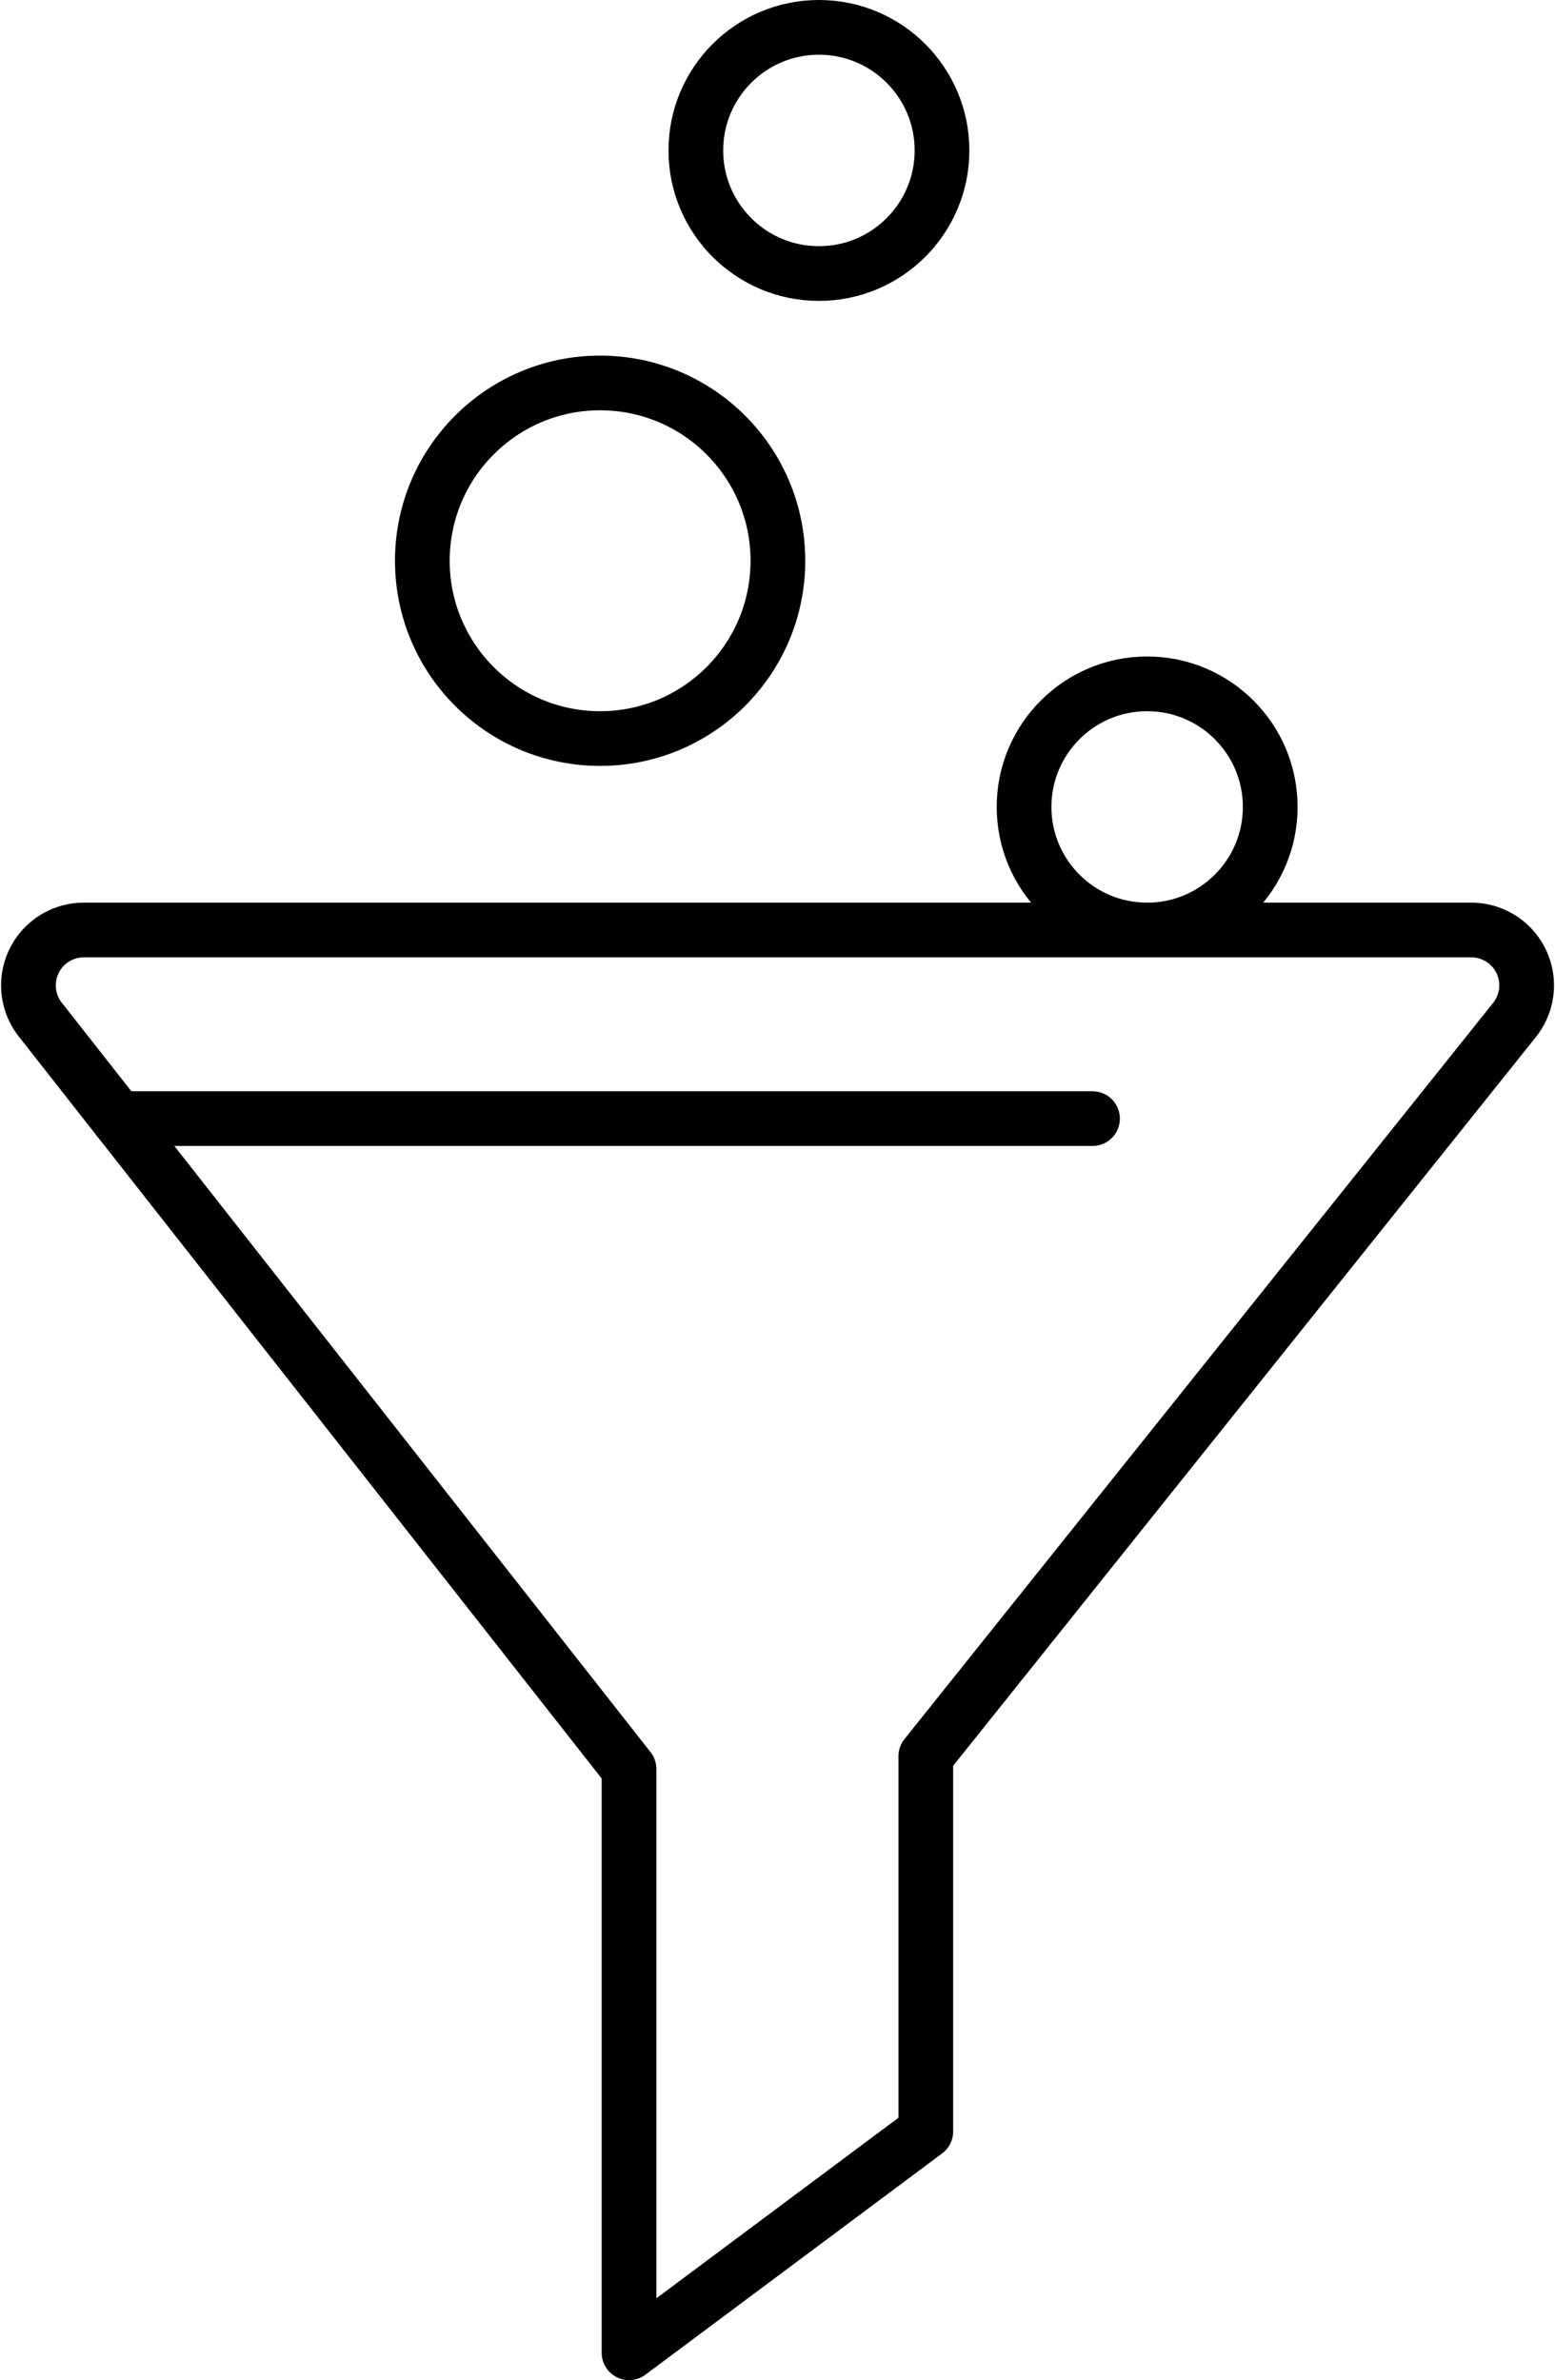
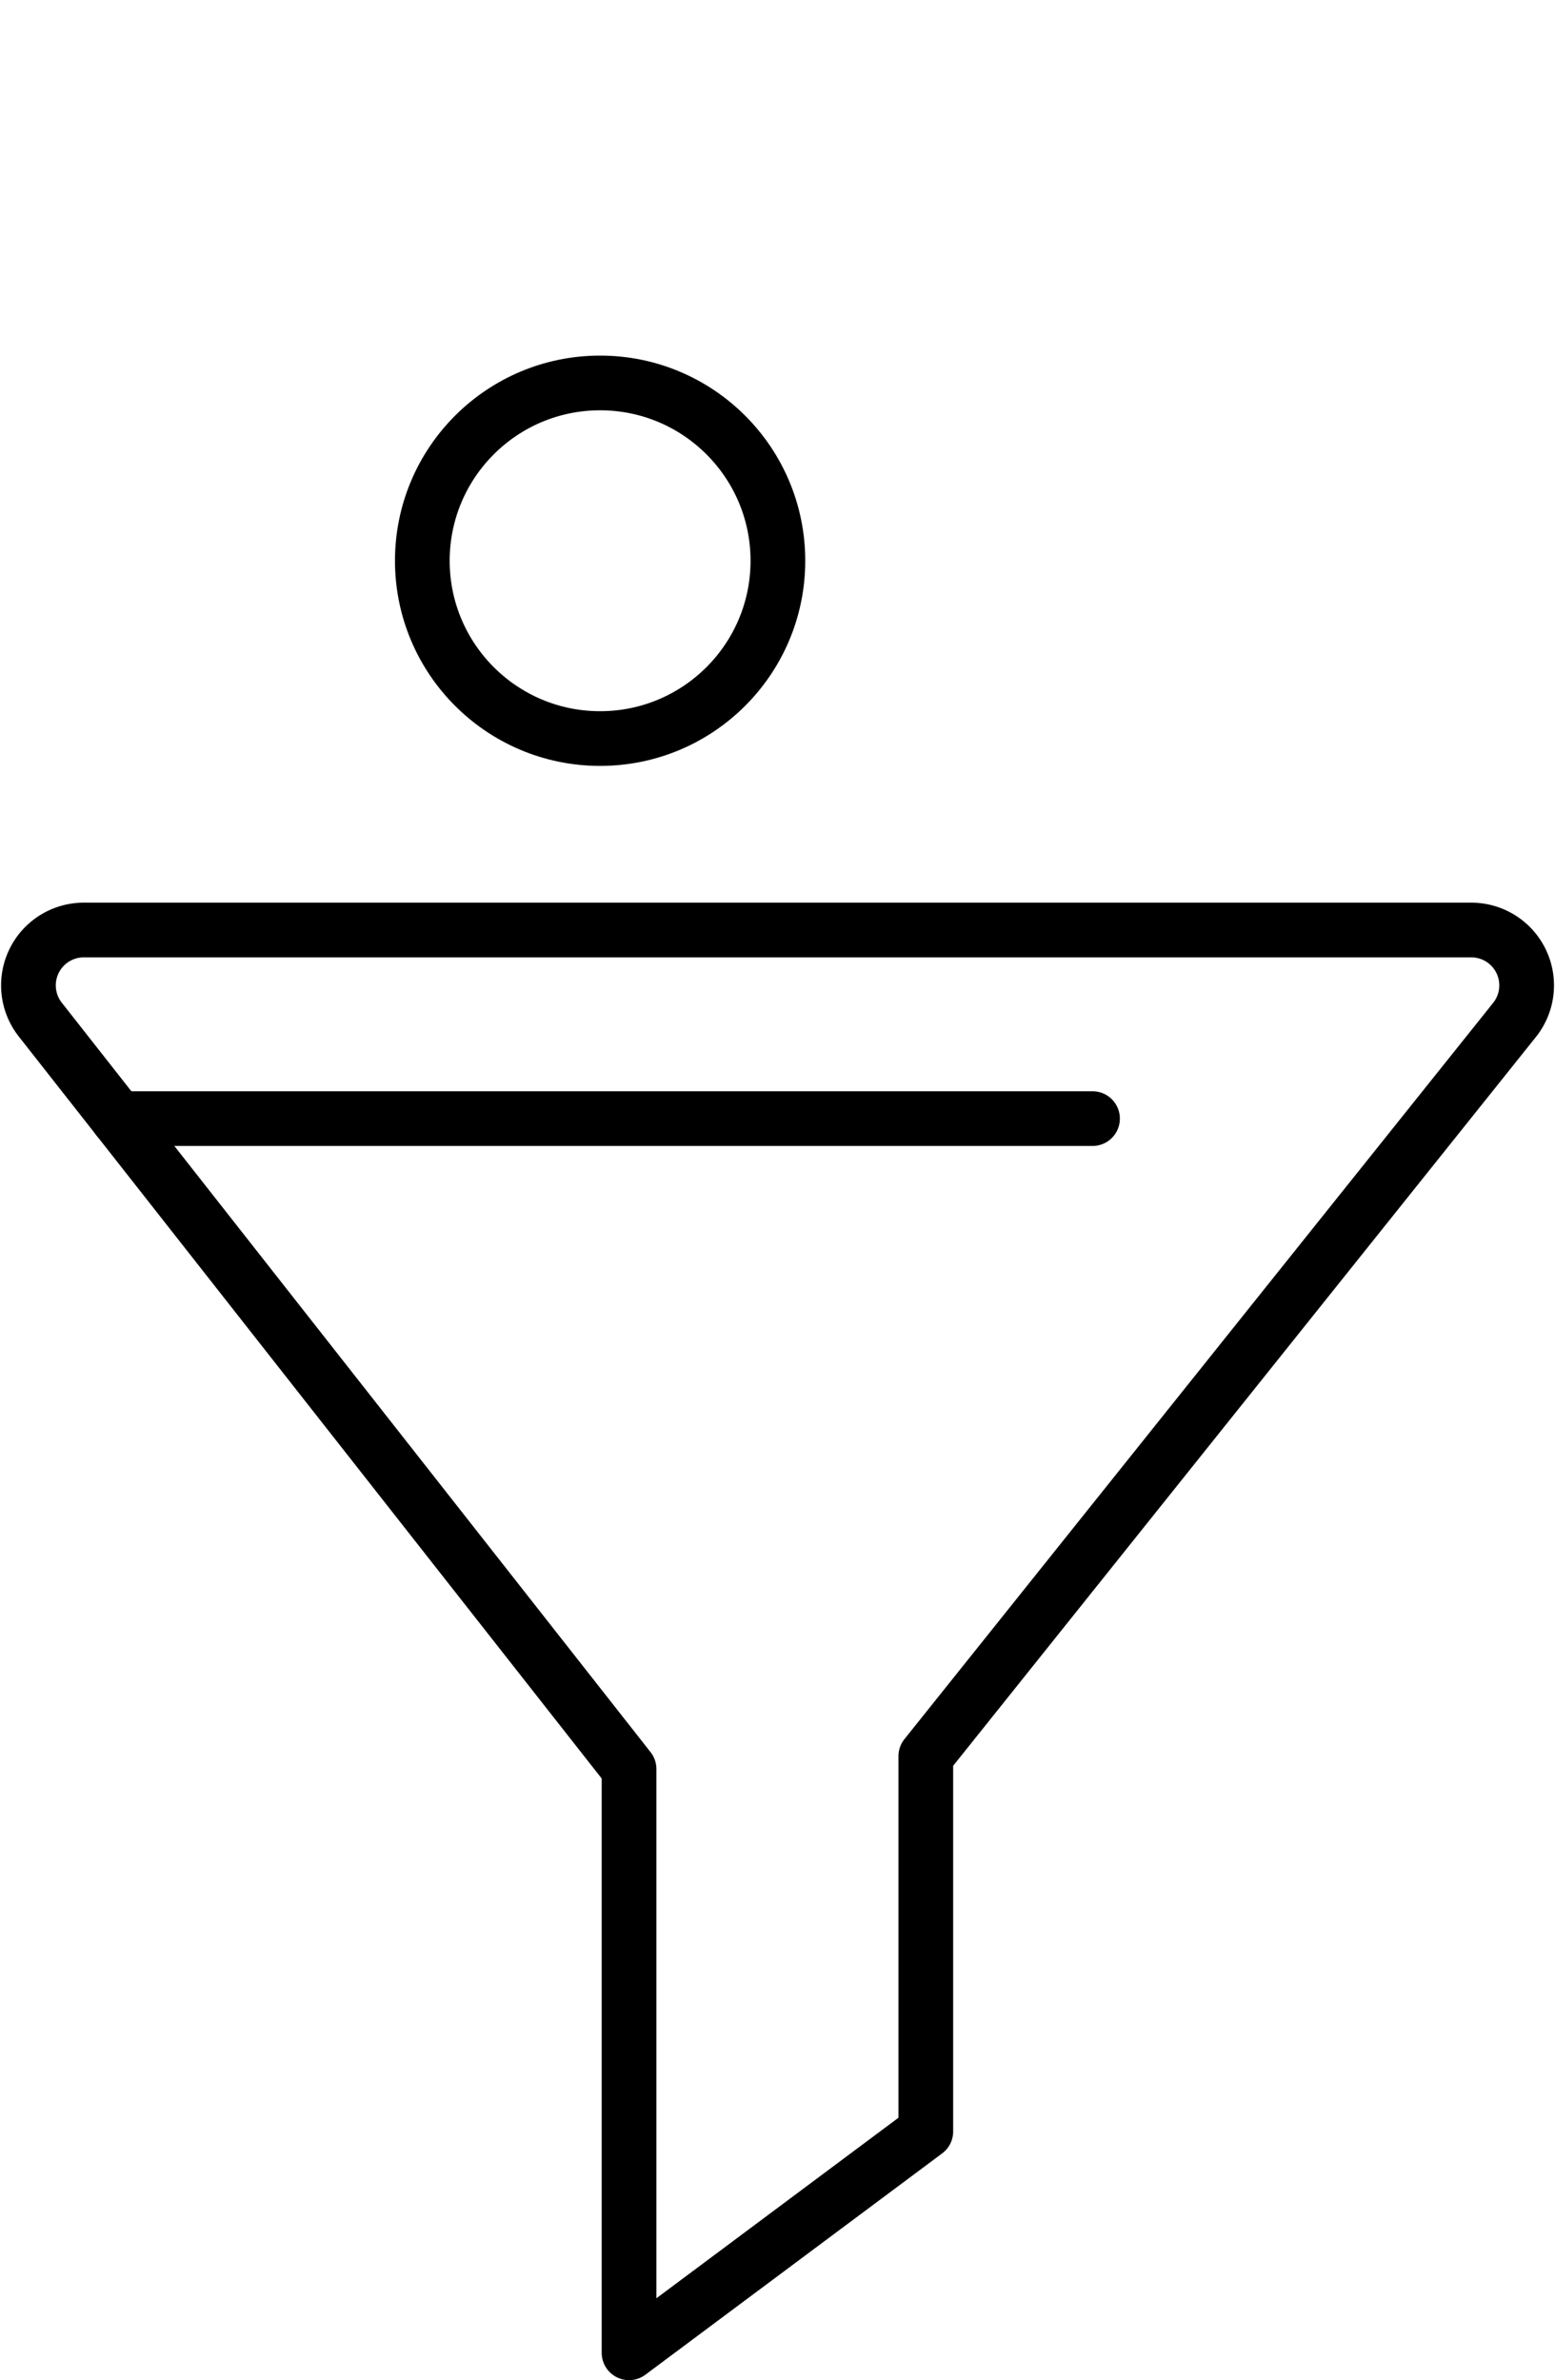
<svg xmlns="http://www.w3.org/2000/svg" width="56.853" height="87.013" viewBox="0 0 56.853 87.013">
  <g id="Component_15_1" data-name="Component 15 – 1" transform="translate(1.035)">
    <g id="Group_4223" data-name="Group 4223" transform="translate(-524.029 -136.803)">
      <path id="Path_25201" data-name="Path 25201" d="M578.366,174.091l-21.523,26.915v13.719l-10.85,8.091v-21.34l-21.527-27.4a2.024,2.024,0,0,1,1.591-3.274h50.729A2.024,2.024,0,0,1,578.366,174.091Z" fill="none" stroke="#000" stroke-linecap="round" stroke-linejoin="round" stroke-width="2" />
      <line id="Line_265" data-name="Line 265" x2="35.628" transform="translate(527.31 177.697)" fill="#fff" stroke="#000" stroke-linecap="round" stroke-linejoin="round" stroke-width="2" />
    </g>
    <g id="Ellipse_467" data-name="Ellipse 467" transform="translate(23.406)" fill="none" stroke="#000" stroke-width="2">
-       <circle cx="5.5" cy="5.5" r="5.5" stroke="none" />
-       <circle cx="5.5" cy="5.5" r="4.5" fill="none" />
-     </g>
+       </g>
    <g id="Ellipse_469" data-name="Ellipse 469" transform="translate(35.406 24)" fill="none" stroke="#000" stroke-width="2">
      <circle cx="5.5" cy="5.5" r="5.5" stroke="none" />
-       <circle cx="5.5" cy="5.5" r="4.5" fill="none" />
    </g>
    <g id="Ellipse_468" data-name="Ellipse 468" transform="translate(13.406 13)" fill="none" stroke="#000" stroke-width="2">
      <circle cx="7.5" cy="7.5" r="7.5" stroke="none" />
      <circle cx="7.5" cy="7.5" r="6.5" fill="none" />
    </g>
  </g>
</svg>